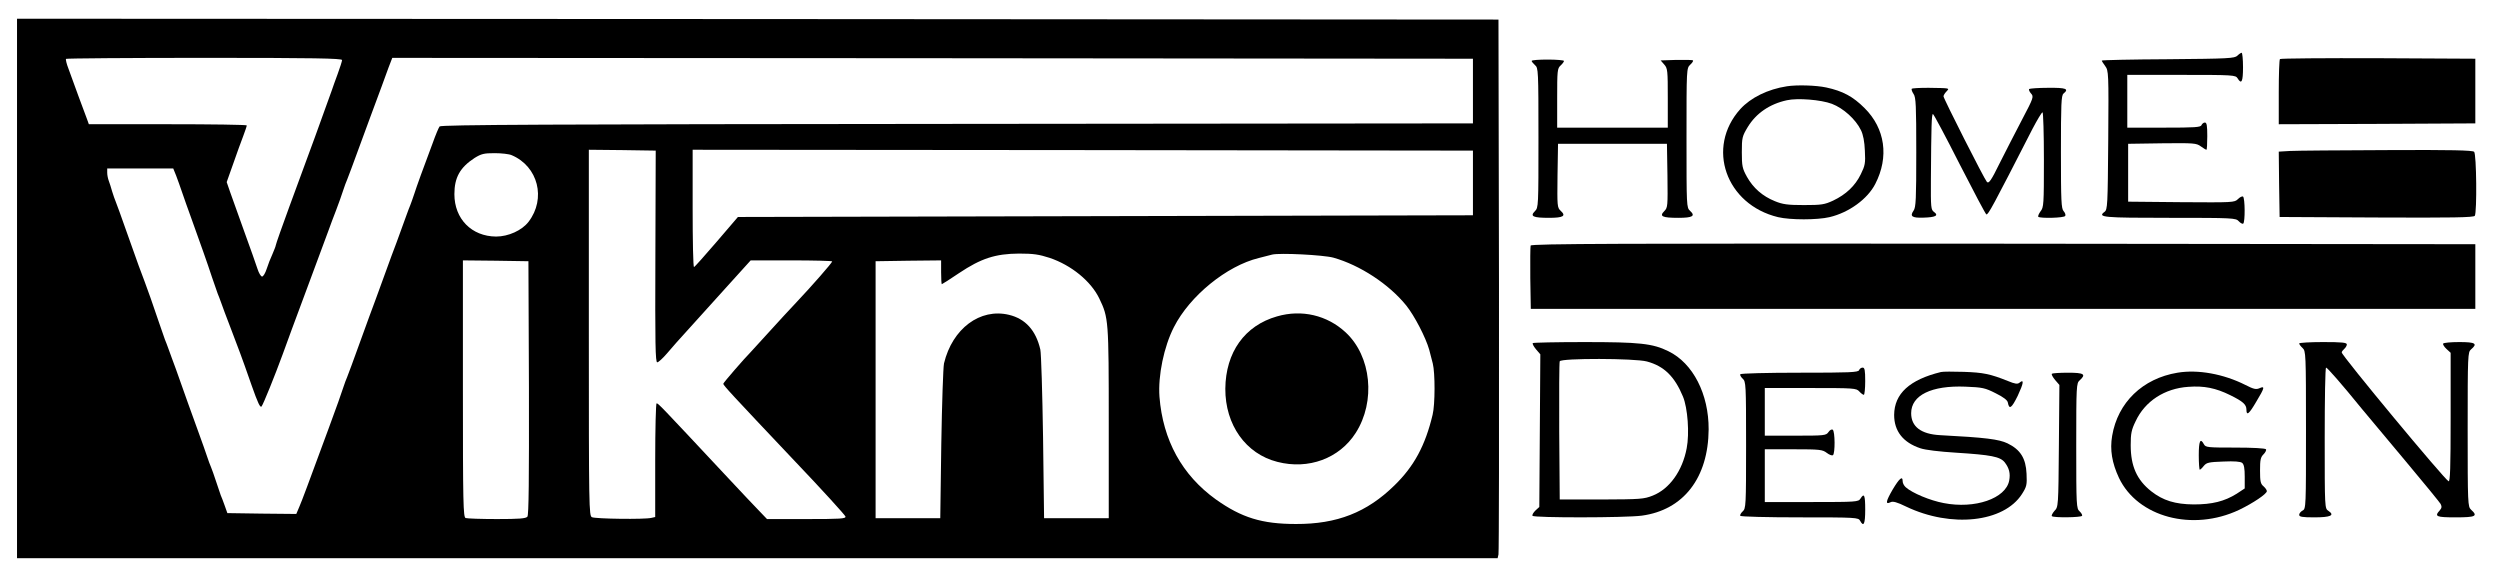
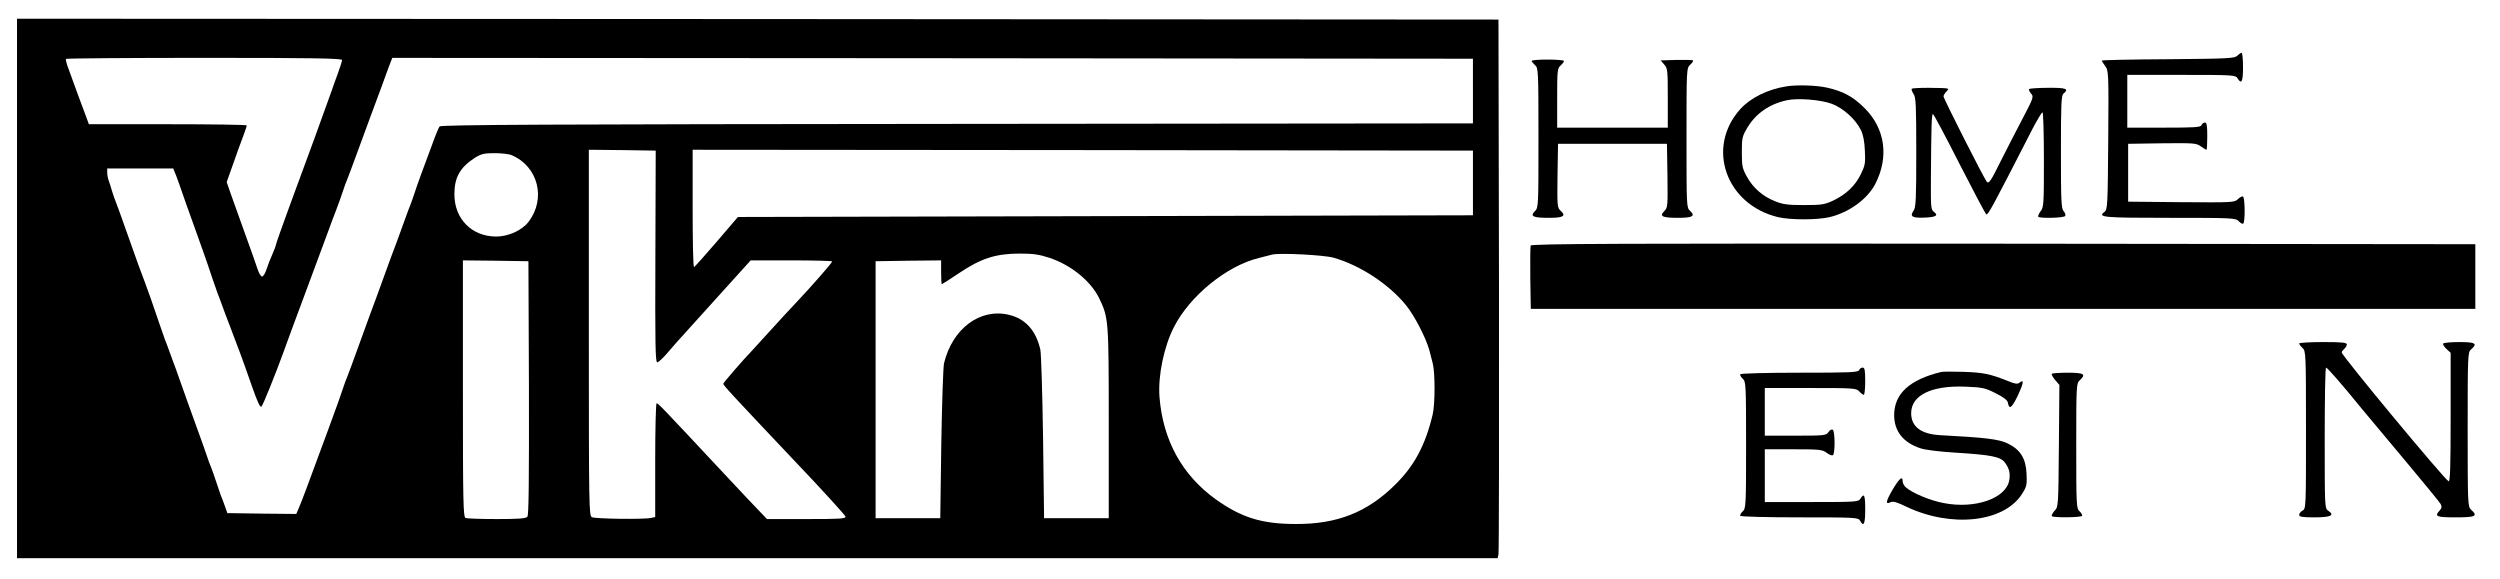
<svg xmlns="http://www.w3.org/2000/svg" version="1.0" width="1469pt" height="340pt" viewBox="0 0 1469 340" preserveAspectRatio="xMidYMid meet">
  <g transform="translate(0,340) scale(0.1,-0.1)" fill="#000000" stroke="none">
    <path d="M100 1705 l0 -1585 4350 0 4350 0 5 22 c3 13 4 725 3 1583 l-3 1560 -4352 3 -4353 2 0 -1585z m1910 1342 c0 -6 -12 -44 -26 -82 -14 -39 -30 -81 -34 -95 -20 -58 -161 -446 -250 -685 -39 -106 -80 -222 -80 -228 0 -4 -9 -26 -19 -50 -11 -23 -26 -62 -34 -87 -8 -25 -20 -45 -27 -45 -7 0 -19 20 -27 45 -8 25 -43 124 -78 220 -34 96 -72 201 -83 232 l-20 58 38 107 c21 60 47 133 59 163 11 30 21 58 21 63 0 4 -209 7 -464 7 l-464 0 -10 28 c-6 15 -29 77 -51 137 -22 61 -49 133 -59 162 -11 28 -17 54 -14 57 3 3 369 6 814 6 641 0 808 -3 808 -13z m6645 -182 l0 -190 -3031 -3 c-2409 -2 -3033 -5 -3041 -15 -5 -6 -24 -51 -41 -99 -56 -149 -93 -251 -108 -298 -8 -25 -19 -54 -23 -65 -5 -11 -14 -36 -21 -55 -7 -19 -16 -44 -20 -55 -4 -11 -13 -36 -20 -55 -7 -19 -16 -44 -20 -55 -4 -11 -17 -46 -29 -77 -39 -107 -59 -163 -94 -258 -20 -52 -54 -147 -77 -210 -62 -171 -81 -223 -90 -245 -5 -11 -16 -40 -24 -65 -15 -46 -32 -93 -84 -235 -129 -350 -155 -420 -172 -460 l-19 -45 -203 2 -202 3 -16 45 c-9 25 -19 52 -23 60 -3 8 -15 44 -27 80 -12 36 -25 74 -30 85 -5 11 -16 40 -24 65 -8 25 -29 83 -46 130 -17 47 -46 128 -65 180 -72 203 -87 246 -95 265 -4 11 -13 36 -20 55 -7 19 -16 44 -21 55 -4 11 -19 54 -33 95 -31 92 -75 218 -86 245 -14 35 -47 125 -105 290 -31 88 -60 169 -65 180 -5 11 -14 38 -21 60 -6 22 -15 50 -20 63 -5 13 -9 34 -9 47 l0 25 194 0 194 0 17 -42 c9 -24 25 -68 35 -98 10 -30 35 -100 55 -155 52 -145 93 -259 121 -345 14 -41 29 -84 33 -95 5 -11 14 -36 21 -55 7 -19 16 -44 20 -55 4 -11 22 -58 40 -105 18 -47 40 -107 51 -135 10 -27 41 -112 67 -188 37 -105 51 -135 59 -125 10 12 79 183 124 306 34 94 56 154 154 417 53 143 105 283 115 310 10 28 30 82 45 120 15 39 33 90 41 115 8 25 19 54 24 65 9 22 12 30 135 365 48 129 97 261 108 293 l22 57 3175 -2 3175 -3 0 -190z m-4804 -972 c-2 -513 0 -623 11 -622 7 0 33 24 57 52 24 29 81 93 126 142 45 50 146 161 224 248 l142 157 240 0 c131 0 239 -3 239 -6 0 -8 -122 -147 -209 -239 -36 -38 -111 -119 -166 -180 -55 -60 -102 -112 -105 -115 -34 -34 -160 -179 -160 -185 0 -9 45 -58 414 -448 166 -174 302 -324 304 -332 3 -13 -29 -15 -229 -15 l-232 0 -46 48 c-25 26 -109 114 -186 197 -402 430 -407 435 -417 435 -4 0 -8 -150 -8 -334 l0 -334 -22 -5 c-40 -10 -330 -6 -350 4 -17 9 -18 50 -18 1085 l0 1074 197 -2 196 -3 -2 -622z m4804 432 l0 -190 -2160 -5 -2159 -5 -126 -147 c-69 -80 -128 -147 -132 -147 -5 -1 -8 154 -8 344 l0 345 2293 -2 2292 -3 0 -190z m-5648 163 c155 -66 203 -255 99 -391 -39 -51 -119 -87 -191 -87 -144 1 -245 104 -245 249 0 98 33 157 119 213 39 24 55 28 117 28 40 0 86 -5 101 -12z m3160 -603 c128 -43 243 -137 292 -238 55 -114 56 -127 56 -732 l0 -560 -190 0 -190 0 -6 475 c-4 261 -11 493 -16 516 -26 113 -88 181 -184 204 -170 41 -333 -81 -382 -285 -5 -22 -12 -236 -16 -475 l-6 -435 -190 0 -190 0 0 755 0 755 193 3 192 2 0 -70 c0 -38 2 -70 4 -70 2 0 48 29 101 65 130 87 214 114 353 115 85 0 117 -5 179 -25z m1668 1 c156 -44 326 -155 428 -281 49 -61 115 -189 135 -260 6 -22 15 -59 21 -81 14 -55 14 -241 -1 -301 -43 -181 -109 -303 -224 -415 -162 -159 -338 -228 -579 -227 -200 0 -319 37 -470 144 -199 143 -312 348 -332 604 -9 123 26 294 85 409 93 183 310 360 499 406 32 8 67 17 78 20 45 11 301 -2 360 -18z m-4727 -765 c1 -541 -1 -748 -9 -757 -9 -11 -50 -14 -179 -14 -93 0 -175 3 -184 6 -14 6 -16 82 -16 760 l0 754 193 -2 192 -3 3 -744z" />
-     <path d="M7504 1541 c-190 -54 -302 -211 -304 -425 -1 -212 120 -383 306 -430 183 -47 364 20 460 170 119 186 92 451 -59 591 -109 101 -258 136 -403 94z" />
    <path d="M13147 3073 c-16 -16 -52 -18 -407 -21 -215 -1 -390 -5 -390 -8 0 -3 9 -17 20 -32 20 -27 21 -39 18 -436 -3 -383 -4 -408 -22 -421 -43 -32 -8 -35 383 -35 374 0 389 -1 406 -20 10 -11 22 -17 26 -14 12 7 11 151 -1 159 -5 3 -18 -3 -30 -15 -20 -20 -29 -20 -333 -18 l-312 3 0 170 0 170 200 3 c187 2 201 1 227 -18 15 -11 30 -20 33 -20 3 0 5 36 5 80 0 62 -3 80 -14 80 -8 0 -16 -7 -20 -15 -4 -13 -39 -15 -221 -15 l-215 0 0 155 0 155 318 0 c306 0 318 -1 330 -20 23 -38 32 -21 32 65 0 47 -4 85 -8 85 -4 0 -16 -8 -25 -17z" />
-     <path d="M13397 3053 c-4 -3 -7 -91 -7 -195 l0 -188 578 2 577 3 0 190 0 190 -571 3 c-314 1 -574 -1 -577 -5z" />
    <path d="M9000 3042 c0 -4 9 -15 20 -25 19 -16 20 -29 20 -427 0 -404 0 -410 -21 -431 -30 -30 -11 -39 83 -39 84 0 102 11 69 41 -21 19 -21 28 -19 207 l3 187 320 0 320 0 3 -187 c2 -180 2 -188 -19 -209 -30 -30 -12 -39 83 -39 84 0 102 11 69 41 -21 19 -21 26 -21 429 0 407 0 409 22 430 12 11 19 22 16 25 -3 3 -47 4 -98 3 l-92 -3 21 -24 c20 -22 21 -36 21 -198 l0 -173 -325 0 -325 0 0 173 c0 161 1 175 20 192 11 10 20 22 20 27 0 4 -43 8 -95 8 -52 0 -95 -3 -95 -8z" />
    <path d="M10500 2893 c-112 -17 -213 -67 -274 -134 -203 -226 -85 -561 222 -635 72 -17 230 -17 302 0 115 27 224 107 269 195 82 159 58 326 -63 446 -68 68 -128 100 -225 121 -61 13 -173 16 -231 7z m264 -103 c68 -26 140 -91 171 -155 13 -26 21 -68 23 -121 4 -73 1 -87 -24 -138 -33 -68 -87 -119 -163 -155 -50 -23 -67 -26 -171 -26 -95 0 -125 4 -171 23 -72 29 -127 77 -164 143 -27 49 -30 63 -30 144 0 86 2 94 35 149 49 80 128 135 230 157 63 14 200 3 264 -21z" />
    <path d="M11233 2878 c-2 -5 3 -18 11 -30 14 -19 16 -69 16 -343 0 -274 -2 -324 -16 -343 -23 -33 -9 -43 56 -41 73 2 93 12 65 33 -19 13 -20 25 -19 193 2 310 4 383 12 383 4 0 75 -133 157 -295 83 -162 153 -295 157 -295 12 0 33 38 271 503 28 53 54 97 59 97 4 0 8 -125 8 -279 0 -262 -1 -280 -20 -303 -10 -14 -16 -28 -13 -32 11 -10 151 -7 158 5 4 5 0 18 -9 28 -14 15 -16 59 -16 348 0 282 2 332 15 343 34 28 16 35 -90 34 -58 0 -108 -4 -112 -7 -3 -4 2 -16 11 -26 17 -19 16 -24 -52 -153 -38 -73 -98 -189 -132 -257 -51 -104 -64 -121 -75 -110 -15 16 -255 490 -255 503 0 5 7 18 17 28 19 21 26 20 -105 22 -52 0 -96 -2 -99 -6z" />
-     <path d="M13457 2513 l-67 -4 2 -192 3 -192 569 -3 c449 -2 571 0 578 10 13 22 10 362 -4 376 -9 9 -134 12 -513 10 -275 -1 -530 -3 -568 -5z" />
    <path d="M8994 1957 c-2 -7 -3 -94 -2 -192 l3 -180 2775 0 2775 0 0 190 0 190 -2773 3 c-2251 2 -2774 0 -2778 -11z" />
-     <path d="M9007 1384 c-4 -4 5 -20 19 -37 l25 -29 -3 -449 -3 -448 -23 -21 c-12 -12 -20 -25 -17 -31 8 -12 543 -12 642 1 245 33 391 222 393 507 1 207 -92 389 -236 459 -93 46 -170 54 -495 54 -163 0 -299 -3 -302 -6z m670 -108 c101 -27 163 -88 212 -206 28 -67 39 -217 22 -304 -25 -133 -101 -239 -199 -278 -53 -21 -72 -22 -302 -23 l-245 0 -3 400 c-1 220 0 406 3 412 7 19 441 18 512 -1z" />
    <path d="M13510 1382 c0 -5 9 -17 20 -27 19 -18 20 -31 20 -481 0 -453 0 -464 -20 -474 -11 -6 -20 -17 -20 -25 0 -12 18 -15 89 -15 96 0 122 12 83 38 -22 14 -22 15 -22 428 0 228 3 414 8 414 7 0 89 -93 210 -242 37 -45 154 -185 260 -311 105 -125 196 -237 203 -248 8 -16 7 -24 -5 -38 -33 -36 -21 -41 94 -41 117 0 132 7 90 45 -19 18 -20 31 -20 472 0 441 1 454 20 470 40 34 26 43 -69 43 -50 0 -92 -4 -95 -9 -3 -4 6 -19 19 -31 l25 -23 0 -380 c0 -298 -3 -378 -12 -375 -22 8 -628 738 -628 757 0 5 7 14 15 21 8 7 15 19 15 26 0 11 -28 14 -140 14 -77 0 -140 -4 -140 -8z" />
    <path d="M10924 1225 c-5 -13 -54 -15 -349 -15 -189 0 -346 -4 -349 -9 -3 -4 3 -16 14 -26 19 -17 20 -32 20 -390 0 -358 -1 -373 -20 -390 -11 -10 -17 -22 -14 -26 3 -5 160 -9 349 -9 334 0 345 -1 355 -20 21 -39 30 -19 30 65 0 87 -6 100 -28 65 -12 -19 -23 -20 -287 -20 l-275 0 0 155 0 155 169 0 c155 0 170 -2 195 -21 14 -11 30 -17 36 -14 14 8 13 142 -1 150 -6 4 -17 -2 -25 -14 -14 -20 -23 -21 -195 -21 l-179 0 0 140 0 140 268 0 c256 0 270 -1 287 -20 10 -11 22 -20 27 -20 4 0 8 36 8 80 0 65 -3 80 -15 80 -9 0 -18 -7 -21 -15z" />
    <path d="M11405 1214 c-184 -45 -274 -127 -275 -252 0 -95 52 -162 154 -196 29 -10 112 -20 210 -26 205 -13 259 -23 286 -57 26 -34 34 -65 26 -107 -20 -105 -201 -168 -385 -132 -80 15 -185 59 -223 93 -10 9 -18 24 -18 35 0 34 -19 18 -59 -49 -40 -69 -44 -90 -12 -74 13 7 37 1 92 -26 264 -126 573 -93 680 74 28 44 30 54 27 119 -4 91 -36 142 -112 179 -51 24 -128 34 -396 48 -112 6 -170 50 -170 129 0 106 120 164 319 156 100 -4 115 -7 178 -39 45 -22 69 -41 71 -54 8 -44 22 -34 58 39 35 75 39 101 10 77 -11 -9 -26 -7 -67 10 -105 42 -145 50 -259 54 -63 2 -124 2 -135 -1z" />
-     <path d="M12795 1210 c-205 -34 -351 -175 -384 -371 -14 -82 -1 -159 40 -247 110 -231 433 -317 706 -188 83 40 163 94 163 110 0 7 -9 19 -20 29 -17 14 -20 29 -20 92 0 62 3 78 20 95 12 12 18 25 15 30 -4 6 -79 10 -180 10 -164 0 -175 1 -185 20 -21 39 -30 19 -30 -65 0 -47 3 -85 6 -85 3 0 14 10 24 23 16 19 29 22 114 25 66 3 101 0 111 -8 11 -9 15 -33 15 -81 l0 -69 -47 -31 c-72 -45 -144 -63 -253 -63 -109 1 -180 23 -249 77 -85 67 -121 148 -121 271 0 68 4 90 29 141 55 118 171 193 310 202 92 7 161 -7 246 -49 75 -37 95 -55 95 -85 0 -38 15 -27 58 47 49 81 52 94 19 79 -20 -9 -34 -6 -83 19 -129 65 -279 92 -399 72z" />
    <path d="M12057 1204 c-4 -4 5 -20 19 -37 l25 -29 -3 -358 c-3 -356 -3 -359 -26 -382 -12 -14 -19 -28 -15 -31 10 -10 171 -8 177 2 3 4 -3 16 -14 26 -19 17 -20 32 -20 385 0 354 1 368 20 385 40 36 26 45 -68 45 -49 0 -92 -3 -95 -6z" />
  </g>
</svg>